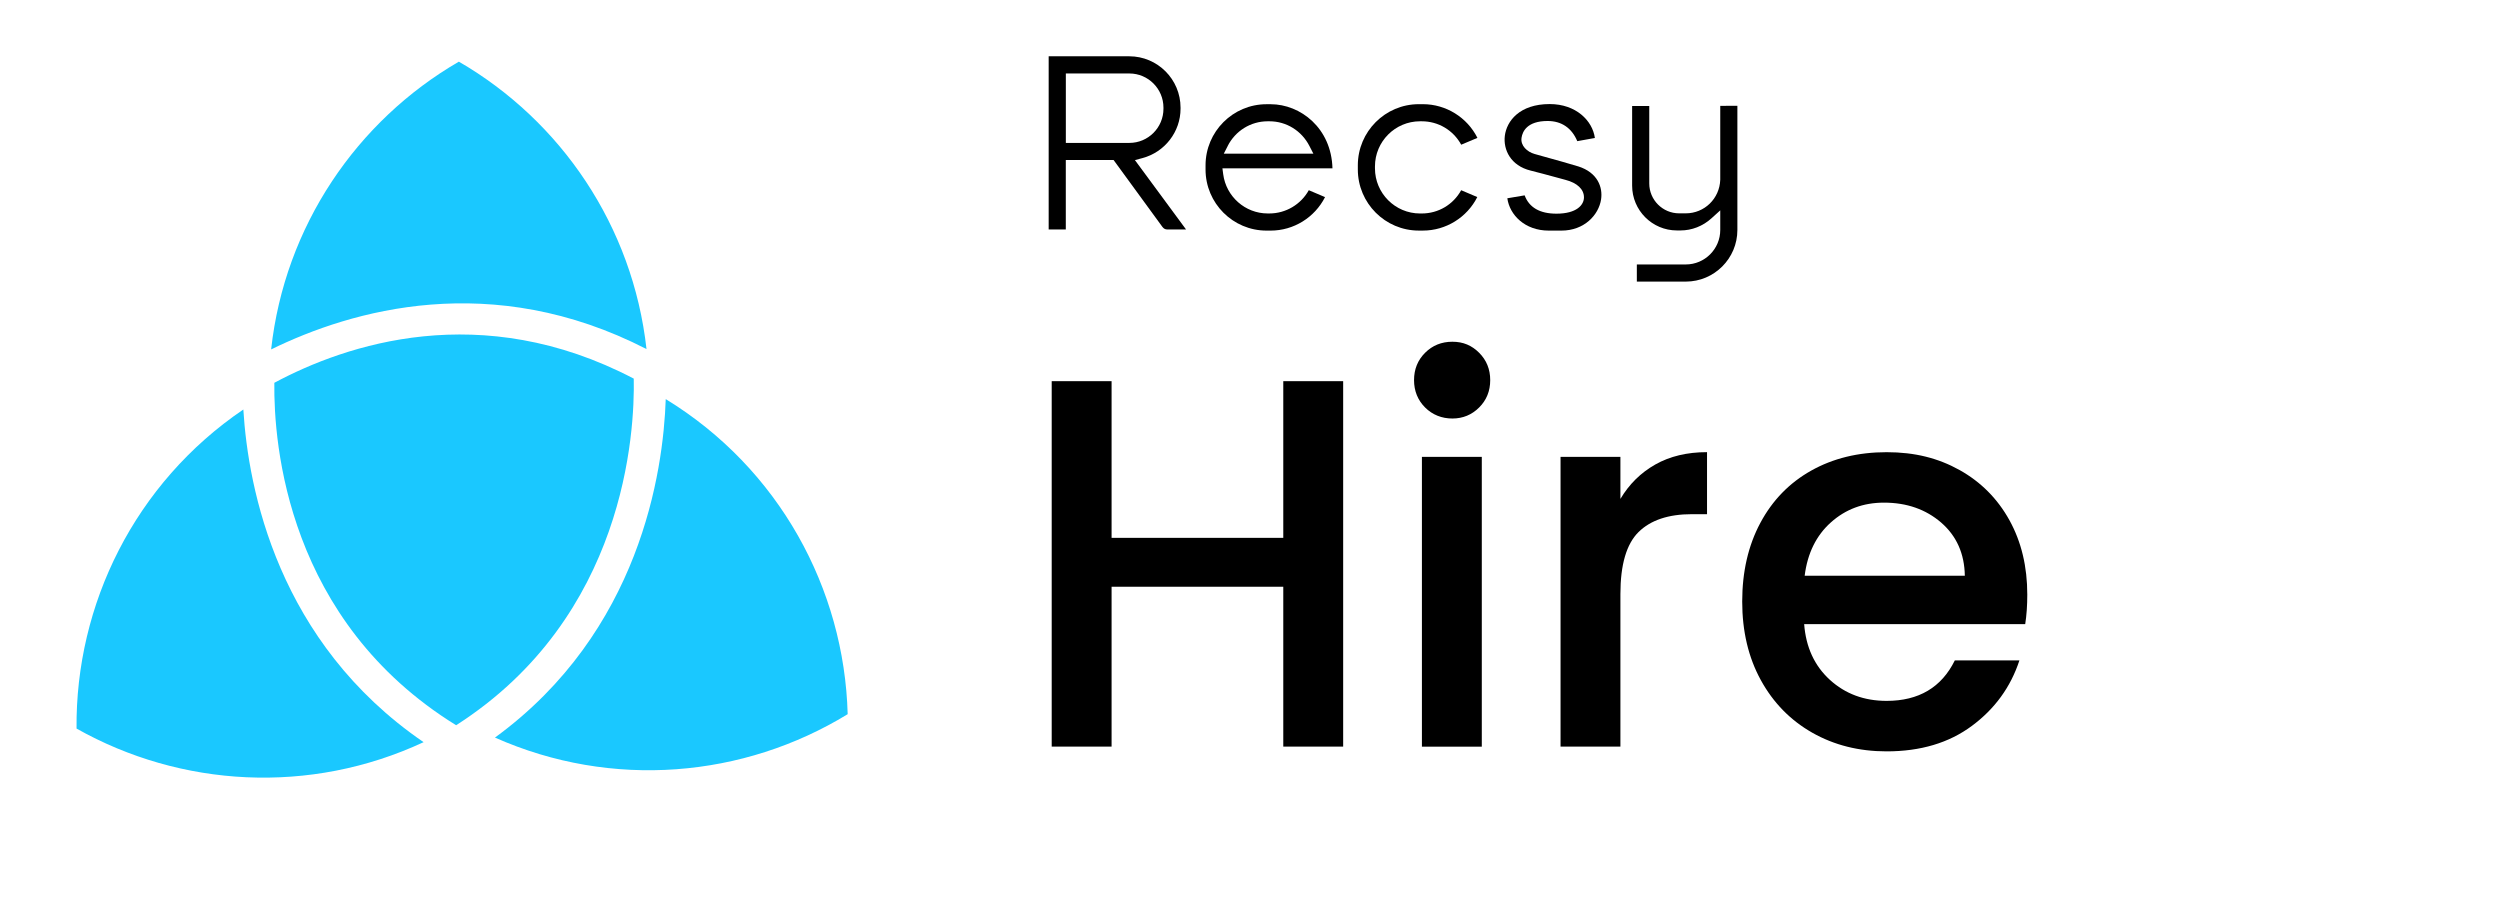
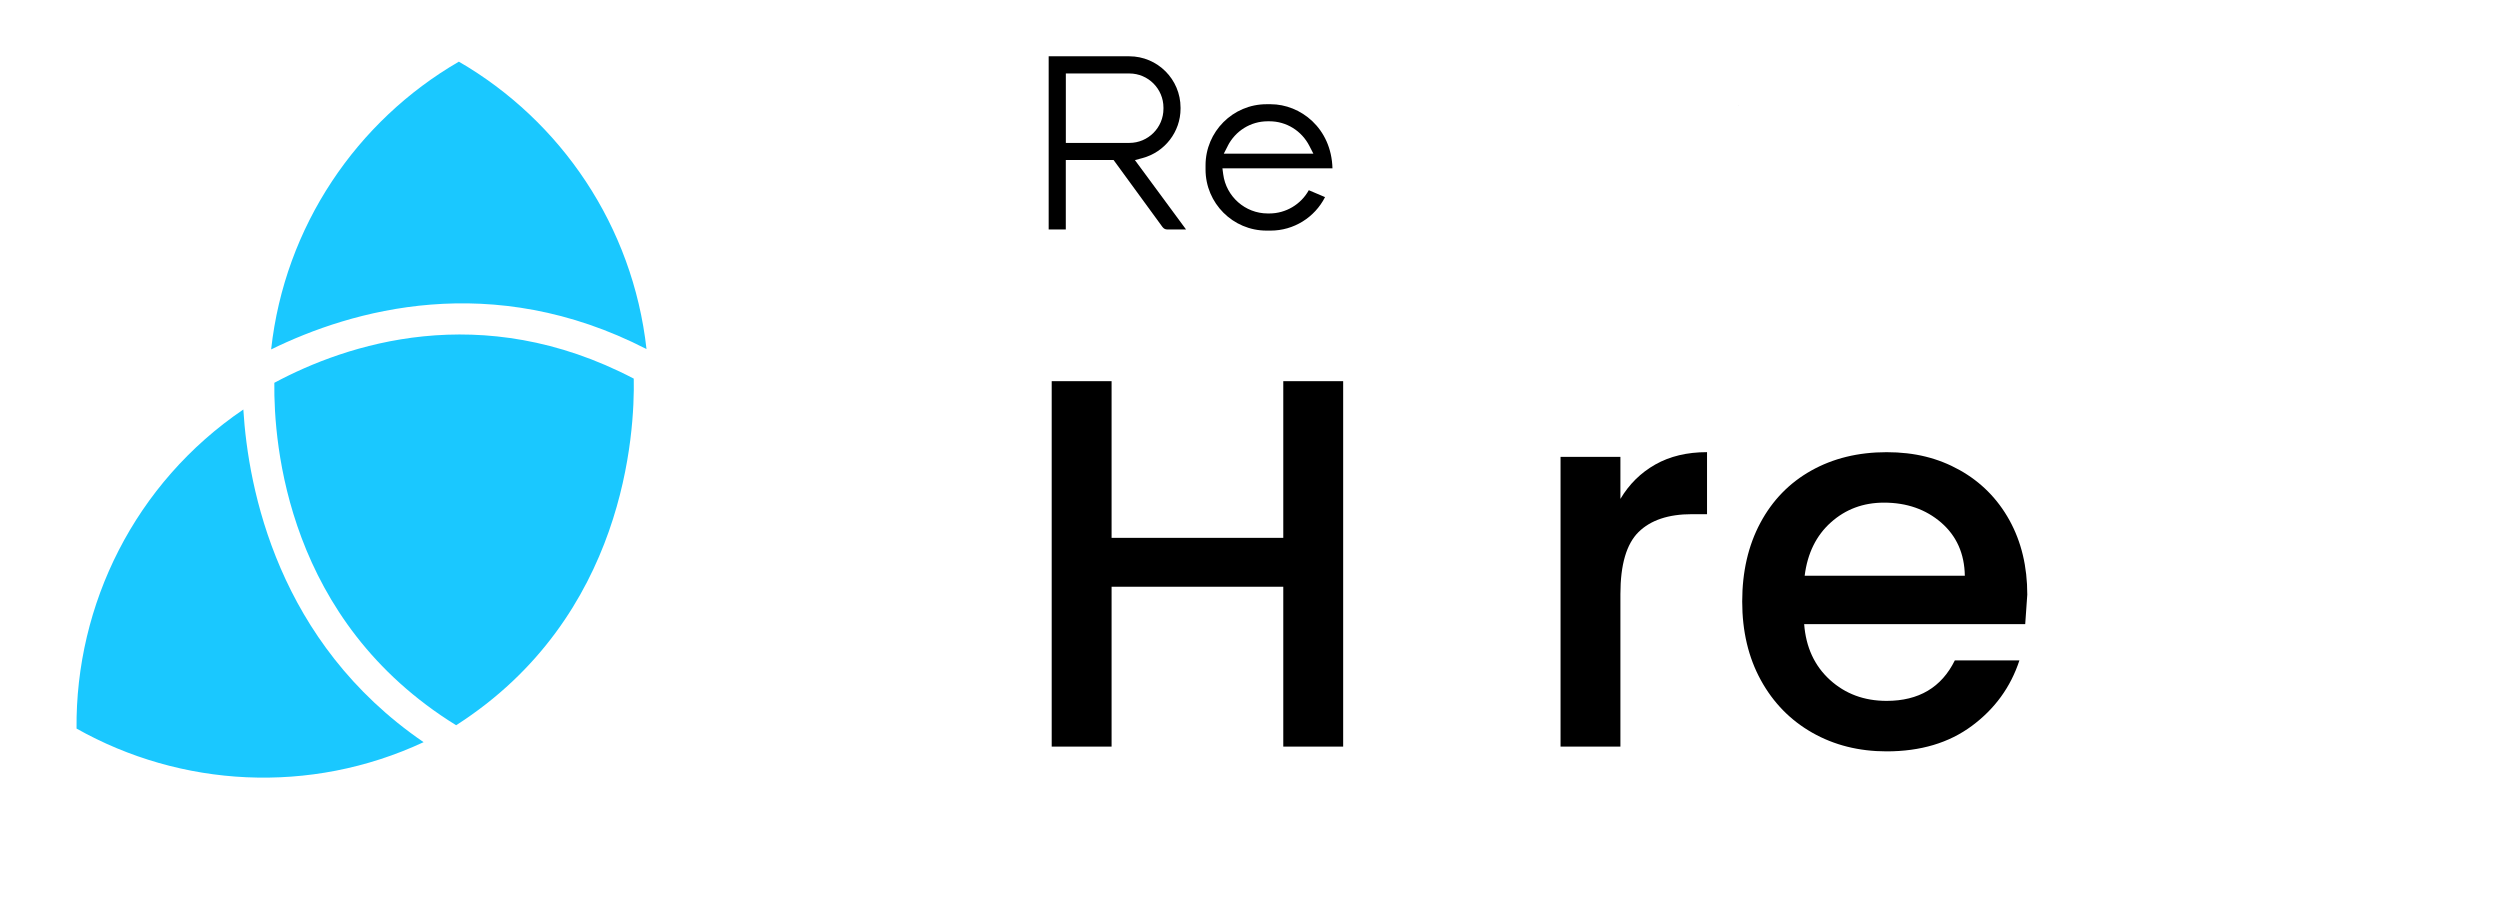
<svg xmlns="http://www.w3.org/2000/svg" width="128" height="47" viewBox="0 0 128 47" fill="none">
  <path d="M59.529 11.632C59.582 11.705 59.667 11.748 59.755 11.748H60.725L58.108 8.197L58.49 8.095C59.639 7.789 60.444 6.747 60.444 5.563V5.512C60.444 4.061 59.266 2.882 57.818 2.882H53.692V11.748H54.569V8.193H57.016L59.526 11.632H59.529ZM54.571 3.762H57.824C58.786 3.762 59.569 4.546 59.569 5.51V5.569C59.569 6.533 58.786 7.317 57.824 7.317H54.571V3.76V3.762Z" fill="black" />
  <path d="M67.01 9.739C66.607 10.468 65.83 10.929 64.996 10.929H64.904C63.757 10.929 62.778 10.066 62.628 8.921L62.588 8.618H68.222C68.168 6.561 66.586 5.336 65.056 5.336H64.847C63.125 5.336 61.724 6.74 61.724 8.464V8.68C61.724 10.404 63.125 11.807 64.847 11.807H65.056C66.234 11.807 67.311 11.139 67.842 10.092L67.012 9.739H67.01ZM62.856 7.477C63.253 6.697 64.038 6.21 64.904 6.21H64.996C65.862 6.21 66.645 6.695 67.044 7.477L67.245 7.868H62.658L62.859 7.477H62.856Z" fill="black" />
-   <path d="M74.812 9.74C74.404 10.477 73.643 10.93 72.796 10.93H72.704C71.433 10.93 70.398 9.893 70.398 8.62V8.52C70.398 7.247 71.433 6.21 72.704 6.21H72.796C73.645 6.21 74.409 6.668 74.814 7.409L75.644 7.059C75.117 6.007 74.033 5.334 72.853 5.334H72.644C70.923 5.334 69.521 6.738 69.521 8.462V8.678C69.521 10.402 70.923 11.806 72.644 11.806H72.853C74.029 11.806 75.108 11.137 75.637 10.09L74.81 9.738L74.812 9.74Z" fill="black" />
-   <path d="M80.798 8.517C80.407 8.394 79.639 8.182 79.078 8.026C78.869 7.968 78.69 7.919 78.569 7.883C78.191 7.776 77.841 7.458 77.903 7.052C77.952 6.731 78.189 6.195 79.238 6.195C79.949 6.195 80.472 6.55 80.757 7.227L81.658 7.065C81.536 6.176 80.689 5.328 79.345 5.328C77.794 5.328 77.139 6.204 77.047 6.956C76.962 7.661 77.34 8.483 78.372 8.735C78.743 8.827 79.251 8.964 79.659 9.075C79.864 9.131 80.038 9.18 80.156 9.21C80.755 9.366 81.099 9.692 81.099 10.105C81.099 10.489 80.73 10.94 79.689 10.94C78.842 10.94 78.293 10.626 78.061 10.002L77.175 10.152C77.293 11 78.067 11.807 79.296 11.807H79.945C81.116 11.807 81.854 11.004 81.975 10.21C82.069 9.598 81.809 8.834 80.8 8.517H80.798Z" fill="black" />
  <path d="M89.026 5.414C89.026 5.414 89.011 5.414 89.001 5.414C89.009 5.416 89.018 5.418 89.026 5.418V5.411V5.414Z" fill="black" />
-   <path d="M88.954 5.416C88.815 5.42 88.563 5.42 88.077 5.42V9.204C88.043 10.171 87.266 10.923 86.31 10.923H85.971C85.129 10.923 84.442 10.235 84.442 9.392V5.426H83.565V9.503C83.565 10.77 84.593 11.799 85.858 11.799H86.04C86.62 11.799 87.185 11.579 87.627 11.178L88.077 10.77V11.774C88.077 12.748 87.285 13.54 86.312 13.54H83.806V14.418H86.312C87.77 14.418 88.954 13.233 88.954 11.774V5.416Z" fill="black" />
  <path d="M33.101 17.873C32.401 11.577 28.721 6.187 23.494 3.157C18.264 6.189 14.577 11.588 13.882 17.89C17.999 15.873 25.169 13.794 33.103 17.873H33.101Z" fill="#1AC8FF" />
  <path d="M32.448 19.385C24.621 15.29 17.711 17.636 14.046 19.599C14.008 22.756 14.707 31.789 23.354 37.132C32.028 31.579 32.504 22.12 32.448 19.387V19.385Z" fill="#1AC8FF" />
-   <path d="M34.086 20.434C33.961 24.162 32.772 32.345 25.342 37.764C31.343 40.431 38.082 39.82 43.401 36.566C43.228 30.144 39.889 23.983 34.086 20.434Z" fill="#1AC8FF" />
  <path d="M12.457 20.968C6.903 24.737 3.861 30.951 3.919 37.303C9.252 40.309 15.864 40.712 21.688 37.999C14.221 32.887 12.708 25.038 12.459 20.968H12.457Z" fill="#1AC8FF" />
  <path d="M68.77 19.516V38.226H65.704V30.041H56.913V38.226H53.847V19.516H56.913V27.538H65.704V19.516H68.77Z" fill="black" />
-   <path d="M72.964 20.862C72.589 20.486 72.399 20.018 72.399 19.462C72.399 18.907 72.587 18.439 72.964 18.063C73.34 17.687 73.807 17.497 74.362 17.497C74.916 17.497 75.356 17.685 75.733 18.063C76.109 18.439 76.299 18.907 76.299 19.462C76.299 20.018 76.111 20.486 75.733 20.862C75.358 21.238 74.899 21.428 74.362 21.428C73.824 21.428 73.34 21.24 72.964 20.862ZM75.868 23.393V38.228H72.802V23.391H75.868V23.393Z" fill="black" />
  <path d="M84.753 23.782C85.498 23.361 86.379 23.15 87.4 23.15V26.326H86.622C85.421 26.326 84.512 26.632 83.893 27.241C83.275 27.852 82.965 28.909 82.965 30.418V38.226H79.9V23.391H82.965V25.544C83.413 24.79 84.008 24.203 84.753 23.782Z" fill="black" />
-   <path d="M103.691 31.954H92.373C92.463 33.137 92.902 34.09 93.69 34.808C94.479 35.526 95.445 35.885 96.593 35.885C98.242 35.885 99.407 35.194 100.087 33.812H103.394C102.946 35.177 102.135 36.295 100.962 37.164C99.789 38.036 98.332 38.47 96.593 38.47C95.177 38.47 93.909 38.151 92.789 37.515C91.669 36.878 90.79 35.981 90.155 34.823C89.519 33.665 89.201 32.323 89.201 30.798C89.201 29.273 89.51 27.931 90.129 26.773C90.748 25.615 91.616 24.722 92.736 24.094C93.856 23.466 95.142 23.152 96.593 23.152C98.044 23.152 99.236 23.457 100.331 24.066C101.423 24.677 102.274 25.534 102.884 26.636C103.494 27.741 103.797 29.01 103.797 30.445C103.797 31.001 103.761 31.505 103.691 31.954ZM100.599 29.478C100.582 28.348 100.177 27.442 99.39 26.758C98.6 26.076 97.624 25.735 96.459 25.735C95.4 25.735 94.496 26.072 93.743 26.745C92.99 27.418 92.542 28.33 92.399 29.478H100.599Z" fill="black" />
+   <path d="M103.691 31.954H92.373C92.463 33.137 92.902 34.09 93.69 34.808C94.479 35.526 95.445 35.885 96.593 35.885C98.242 35.885 99.407 35.194 100.087 33.812H103.394C102.946 35.177 102.135 36.295 100.962 37.164C99.789 38.036 98.332 38.47 96.593 38.47C95.177 38.47 93.909 38.151 92.789 37.515C91.669 36.878 90.79 35.981 90.155 34.823C89.519 33.665 89.201 32.323 89.201 30.798C89.201 29.273 89.51 27.931 90.129 26.773C90.748 25.615 91.616 24.722 92.736 24.094C93.856 23.466 95.142 23.152 96.593 23.152C98.044 23.152 99.236 23.457 100.331 24.066C101.423 24.677 102.274 25.534 102.884 26.636C103.494 27.741 103.797 29.01 103.797 30.445ZM100.599 29.478C100.582 28.348 100.177 27.442 99.39 26.758C98.6 26.076 97.624 25.735 96.459 25.735C95.4 25.735 94.496 26.072 93.743 26.745C92.99 27.418 92.542 28.33 92.399 29.478H100.599Z" fill="black" />
</svg>